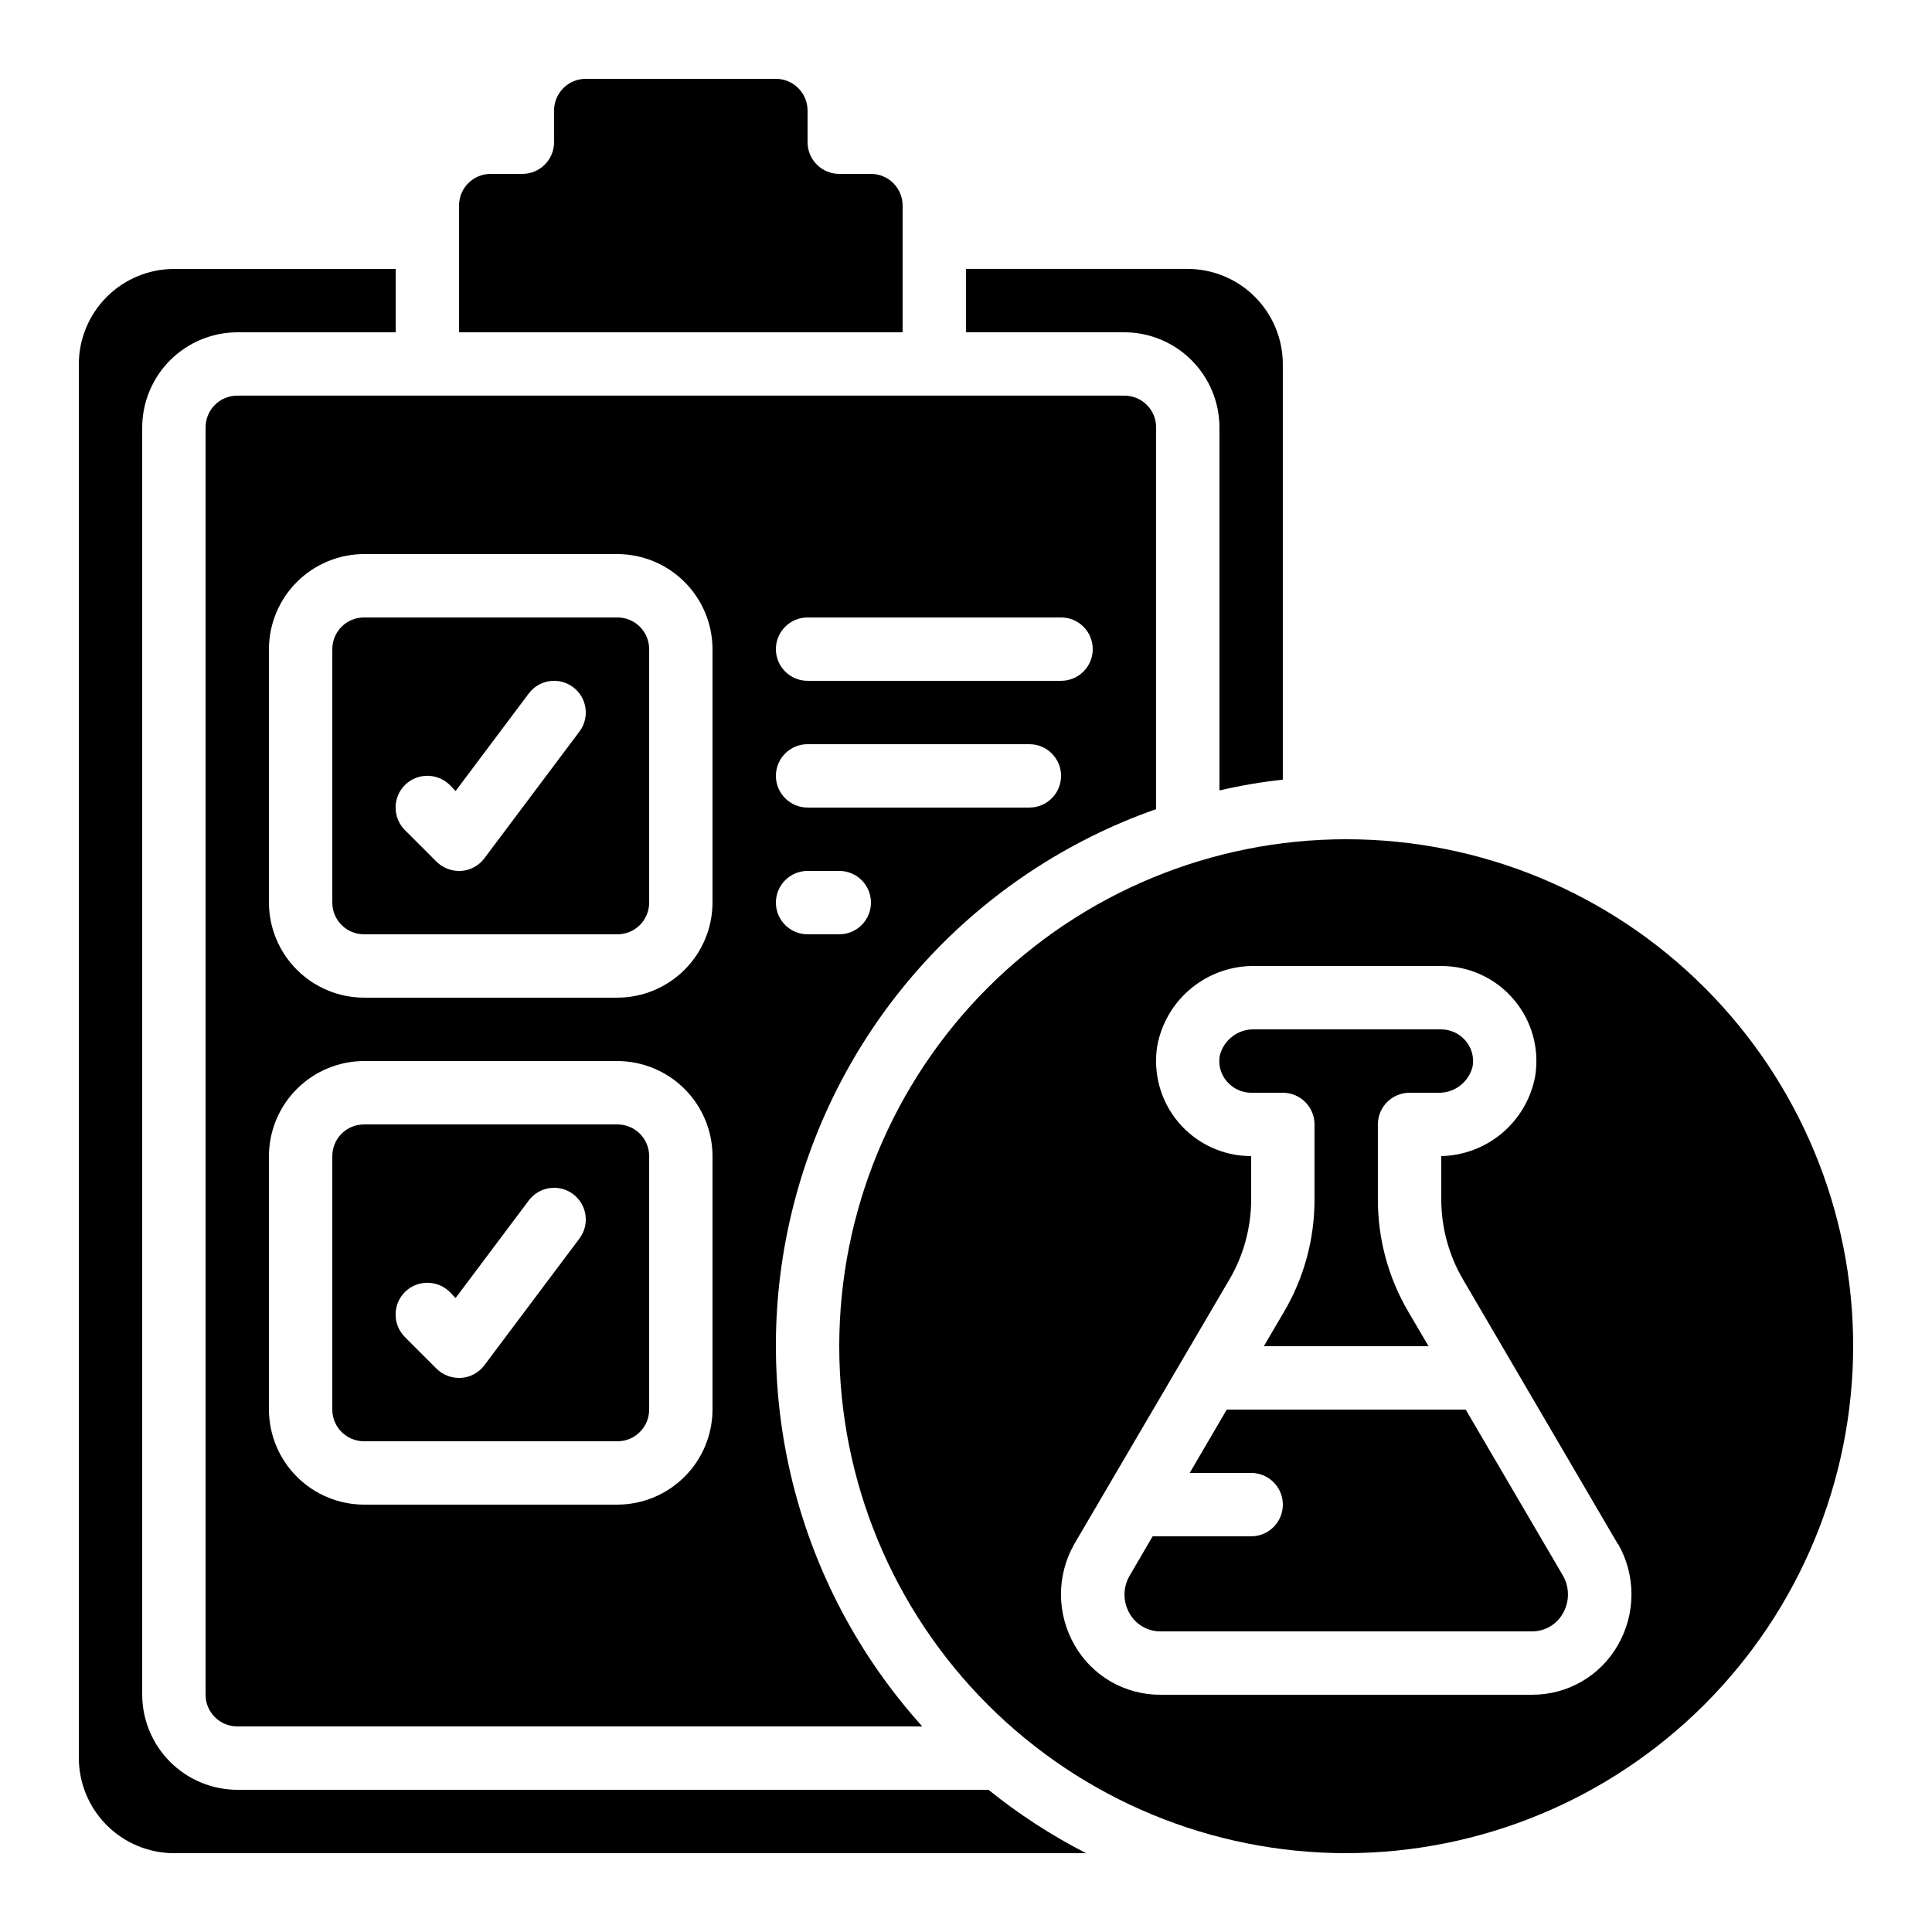
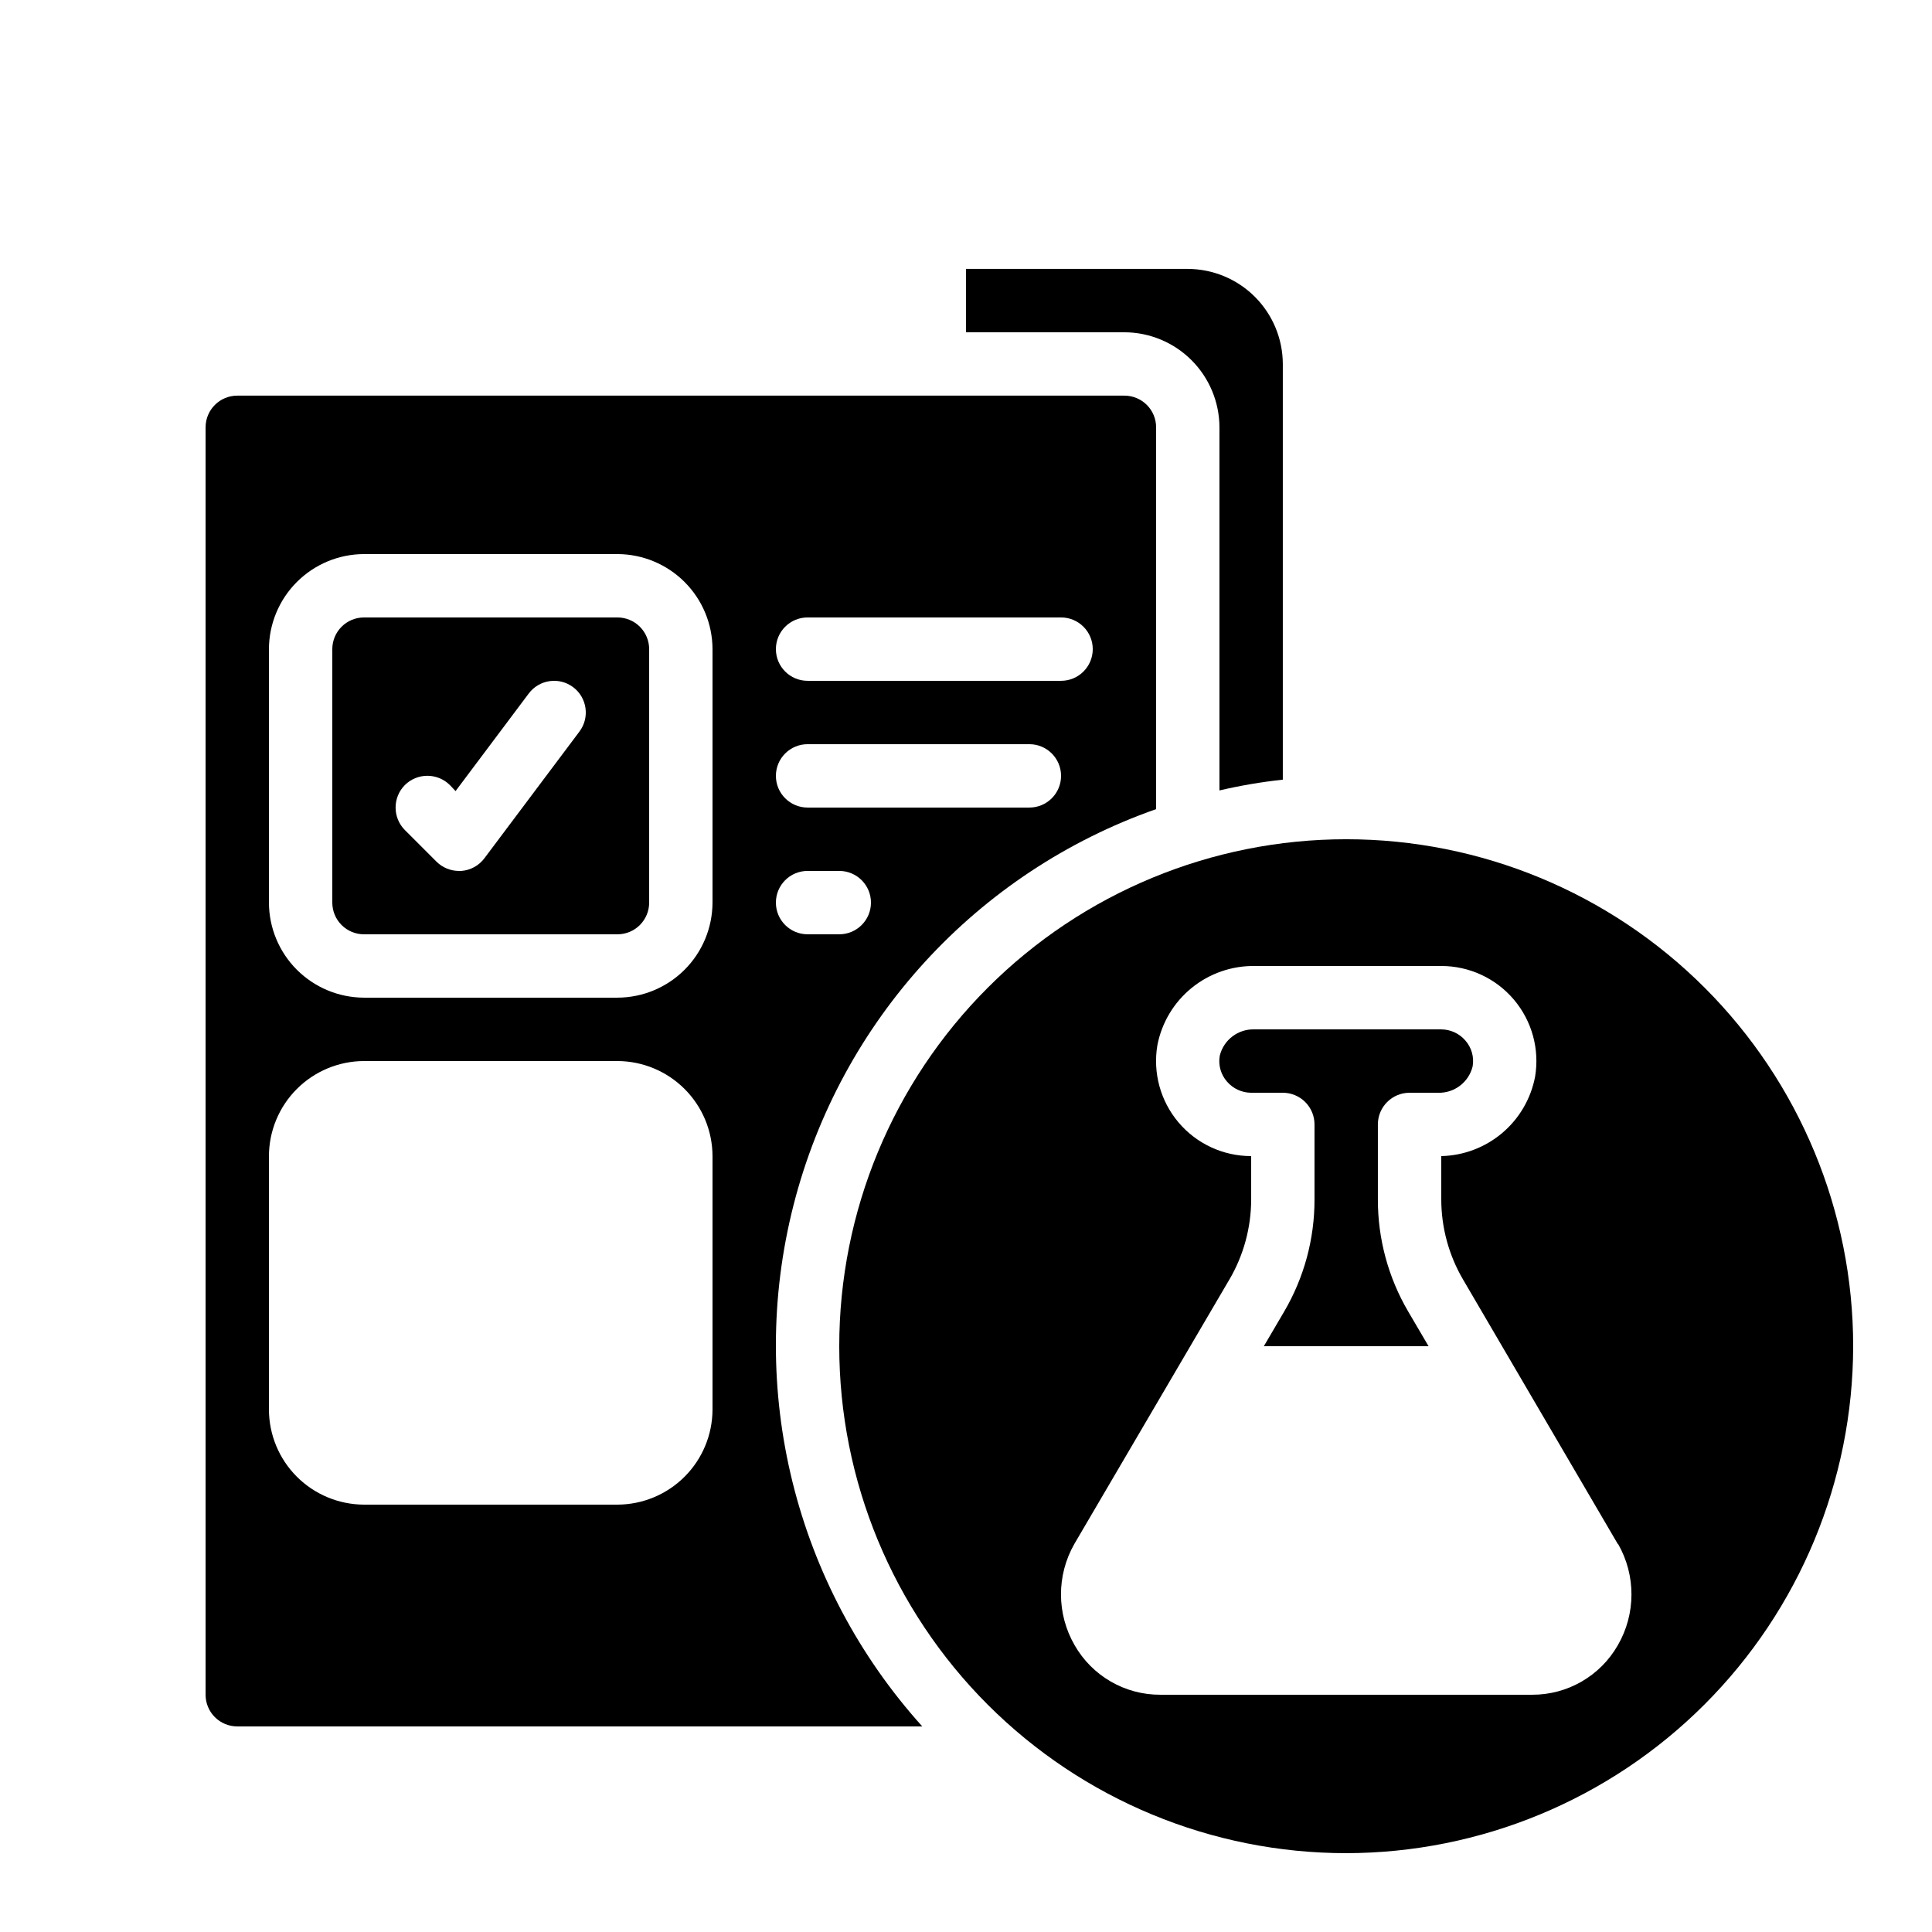
<svg xmlns="http://www.w3.org/2000/svg" fill="#000000" width="800px" height="800px" version="1.1" viewBox="144 144 512 512">
  <g>
    <path d="m483.96 350.62v-110.17c-0.02-6.672-2.68-13.07-7.398-17.789s-11.117-7.379-17.789-7.398h-58.777v16.793h41.984c6.672 0.02 13.07 2.68 17.789 7.398 4.719 4.723 7.379 11.117 7.398 17.793v96.227c5.535-1.293 11.145-2.246 16.793-2.856z" />
-     <path d="m190.08 635.11h241.75c-9.176-4.695-17.844-10.32-25.863-16.793h-199.09c-6.676-0.02-13.07-2.68-17.789-7.402-4.719-4.719-7.383-11.113-7.402-17.789v-335.87c0.02-6.676 2.684-13.07 7.402-17.793 4.719-4.719 11.113-7.379 17.789-7.398h41.984v-16.793h-58.777c-6.676 0.02-13.07 2.68-17.789 7.398-4.723 4.719-7.383 11.117-7.402 17.789v369.46c0.02 6.676 2.68 13.07 7.402 17.793 4.719 4.719 11.113 7.379 17.789 7.398z" />
-     <path d="m635.11 500.76c0-35.633-14.156-69.805-39.352-95-25.195-25.195-59.367-39.352-94.996-39.352-35.633 0-69.805 14.156-95 39.352-25.195 25.195-39.352 59.367-39.352 95 0 35.629 14.156 69.801 39.352 94.996 25.195 25.195 59.367 39.352 95 39.352 35.617-0.047 69.762-14.215 94.945-39.402 25.188-25.184 39.355-59.328 39.402-94.945zm-62.387 79.266c-2.285 3.992-5.586 7.305-9.57 9.605-3.981 2.301-8.504 3.508-13.102 3.492h-98.578c-4.602 0.016-9.121-1.191-13.105-3.492-3.981-2.301-7.281-5.613-9.566-9.605-4.812-8.305-4.844-18.539-0.086-26.871l41.059-70.031 0.004 0.004c3.781-6.441 5.781-13.777 5.793-21.246v-11.504c-7.418 0.004-14.461-3.258-19.25-8.922-4.793-5.664-6.84-13.152-5.606-20.465 1.152-5.969 4.367-11.34 9.078-15.176 4.715-3.836 10.625-5.898 16.699-5.816h49.457c7.418-0.008 14.461 3.258 19.254 8.922 4.789 5.664 6.84 13.152 5.602 20.465-1.121 5.812-4.199 11.066-8.719 14.887-4.523 3.816-10.219 5.973-16.137 6.106v11.504c0.012 7.469 2.012 14.805 5.797 21.246l40.977 70.031h0.082v-0.004c4.762 8.332 4.731 18.566-0.082 26.871z" />
+     <path d="m635.11 500.76c0-35.633-14.156-69.805-39.352-95-25.195-25.195-59.367-39.352-94.996-39.352-35.633 0-69.805 14.156-95 39.352-25.195 25.195-39.352 59.367-39.352 95 0 35.629 14.156 69.801 39.352 94.996 25.195 25.195 59.367 39.352 95 39.352 35.617-0.047 69.762-14.215 94.945-39.402 25.188-25.184 39.355-59.328 39.402-94.945zm-62.387 79.266c-2.285 3.992-5.586 7.305-9.57 9.605-3.981 2.301-8.504 3.508-13.102 3.492h-98.578c-4.602 0.016-9.121-1.191-13.105-3.492-3.981-2.301-7.281-5.613-9.566-9.605-4.812-8.305-4.844-18.539-0.086-26.871l41.059-70.031 0.004 0.004c3.781-6.441 5.781-13.777 5.793-21.246v-11.504c-7.418 0.004-14.461-3.258-19.25-8.922-4.793-5.664-6.84-13.152-5.606-20.465 1.152-5.969 4.367-11.34 9.078-15.176 4.715-3.836 10.625-5.898 16.699-5.816h49.457c7.418-0.008 14.461 3.258 19.254 8.922 4.789 5.664 6.84 13.152 5.602 20.465-1.121 5.812-4.199 11.066-8.719 14.887-4.523 3.816-10.219 5.973-16.137 6.106v11.504c0.012 7.469 2.012 14.805 5.797 21.246l40.977 70.031h0.082c4.762 8.332 4.731 18.566-0.082 26.871z" />
    <path d="m198.48 257.25v335.87c0 2.227 0.883 4.363 2.457 5.938 1.574 1.574 3.711 2.461 5.938 2.461h181.54c-33.77-37.438-46.578-89.285-34.125-138.14 12.457-48.855 48.523-88.242 96.094-104.95v-101.18c0-2.227-0.883-4.363-2.457-5.938-1.578-1.574-3.711-2.461-5.938-2.461h-235.11c-4.637 0-8.395 3.758-8.395 8.398zm159.54 50.383h67.176l-0.004-0.004c4.641 0 8.398 3.762 8.398 8.398s-3.758 8.395-8.398 8.395h-67.172c-4.641 0-8.398-3.758-8.398-8.395s3.758-8.398 8.398-8.398zm0 33.586h58.777c4.637 0 8.395 3.758 8.395 8.395 0 4.637-3.758 8.398-8.395 8.398h-58.777c-4.641 0-8.398-3.762-8.398-8.398 0-4.637 3.758-8.395 8.398-8.395zm0 33.586h8.398-0.004c4.637 0 8.398 3.758 8.398 8.395 0 4.641-3.762 8.398-8.398 8.398h-8.395c-4.641 0-8.398-3.758-8.398-8.398 0-4.637 3.758-8.395 8.398-8.395zm-142.75-58.777c0.02-6.676 2.68-13.07 7.398-17.793 4.719-4.719 11.117-7.379 17.789-7.398h67.176c6.676 0.02 13.07 2.68 17.789 7.398 4.723 4.723 7.383 11.117 7.402 17.793v67.176-0.004c-0.02 6.676-2.68 13.07-7.402 17.793-4.719 4.719-11.113 7.379-17.789 7.398h-67.176c-6.672-0.02-13.07-2.68-17.789-7.398-4.719-4.723-7.379-11.117-7.398-17.793zm0 134.35c0.02-6.676 2.68-13.07 7.398-17.789s11.117-7.383 17.789-7.402h67.176c6.676 0.02 13.07 2.684 17.789 7.402 4.723 4.719 7.383 11.113 7.402 17.789v67.176c-0.02 6.676-2.68 13.07-7.402 17.789-4.719 4.719-11.113 7.379-17.789 7.402h-67.176c-6.672-0.023-13.07-2.684-17.789-7.402s-7.379-11.113-7.398-17.789z" />
-     <path d="m265.65 198.48v33.586h117.55v-33.586c0-2.231-0.883-4.363-2.457-5.938-1.574-1.578-3.711-2.461-5.938-2.461h-8.398c-4.637 0-8.395-3.758-8.395-8.398v-8.395c0-2.227-0.887-4.363-2.461-5.938-1.574-1.574-3.711-2.461-5.938-2.461h-50.379c-4.641 0-8.398 3.762-8.398 8.398v8.395c0 2.227-0.883 4.363-2.461 5.938-1.574 1.574-3.707 2.461-5.938 2.461h-8.395c-4.637 0-8.398 3.758-8.398 8.398z" />
    <path d="m240.46 391.6h67.176c2.227 0 4.363-0.883 5.938-2.461 1.574-1.574 2.461-3.707 2.461-5.938v-67.172c0-2.227-0.887-4.363-2.461-5.938-1.574-1.574-3.711-2.461-5.938-2.461h-67.176c-4.637 0-8.395 3.762-8.395 8.398v67.176-0.004c0 2.231 0.883 4.363 2.457 5.938 1.578 1.578 3.711 2.461 5.938 2.461zm10.832-39.551c3.301-3.273 8.625-3.273 11.926 0l1.512 1.594 19.395-25.859c2.785-3.711 8.047-4.461 11.758-1.68 3.707 2.785 4.461 8.047 1.68 11.758l-25.191 33.586c-1.457 1.957-3.695 3.184-6.129 3.359h-0.59c-2.231 0.008-4.371-0.871-5.961-2.438l-8.398-8.398v0.004c-3.273-3.301-3.273-8.625 0-11.926z" />
-     <path d="m240.46 525.95h67.176c2.227 0 4.363-0.883 5.938-2.457 1.574-1.574 2.461-3.711 2.461-5.938v-67.176c0-2.227-0.887-4.363-2.461-5.938-1.574-1.574-3.711-2.457-5.938-2.457h-67.176c-4.637 0-8.395 3.758-8.395 8.395v67.176c0 2.227 0.883 4.363 2.457 5.938 1.578 1.574 3.711 2.457 5.938 2.457zm10.832-39.551v0.004c3.301-3.273 8.625-3.273 11.926 0l1.512 1.594 19.395-25.859c2.785-3.711 8.047-4.465 11.758-1.68 3.707 2.781 4.461 8.043 1.68 11.754l-25.191 33.586c-1.457 1.957-3.695 3.184-6.129 3.359h-0.59c-2.231 0.008-4.371-0.867-5.961-2.434l-8.398-8.398c-3.273-3.301-3.273-8.621 0-11.922z" />
-     <path d="m532.42 517.55h-63.312l-9.824 16.793h16.289c4.637 0 8.395 3.758 8.395 8.398 0 4.637-3.758 8.395-8.395 8.395h-26.113l-6.129 10.496h-0.004c-1.762 3.066-1.762 6.84 0 9.91 1.648 2.953 4.766 4.785 8.148 4.785h98.578c3.379 0 6.496-1.832 8.145-4.785 1.766-3.098 1.766-6.898 0-9.992z" />
    <path d="m483.96 433.59c2.231 0 4.363 0.883 5.938 2.461 1.578 1.574 2.461 3.707 2.461 5.938v19.902-0.004c0.016 10.449-2.766 20.715-8.062 29.727l-5.371 9.152h43.664l-5.375-9.152c-5.293-9.012-8.078-19.277-8.062-29.727v-19.898c0-4.641 3.762-8.398 8.398-8.398h7.473c4.344 0.16 8.199-2.75 9.238-6.969 0.438-2.469-0.273-5.004-1.934-6.887-1.602-1.855-3.93-2.926-6.383-2.938h-49.457c-4.34-0.16-8.199 2.75-9.234 6.969-0.441 2.469 0.27 5.004 1.93 6.887 1.605 1.855 3.93 2.926 6.383 2.938z" />
  </g>
</svg>